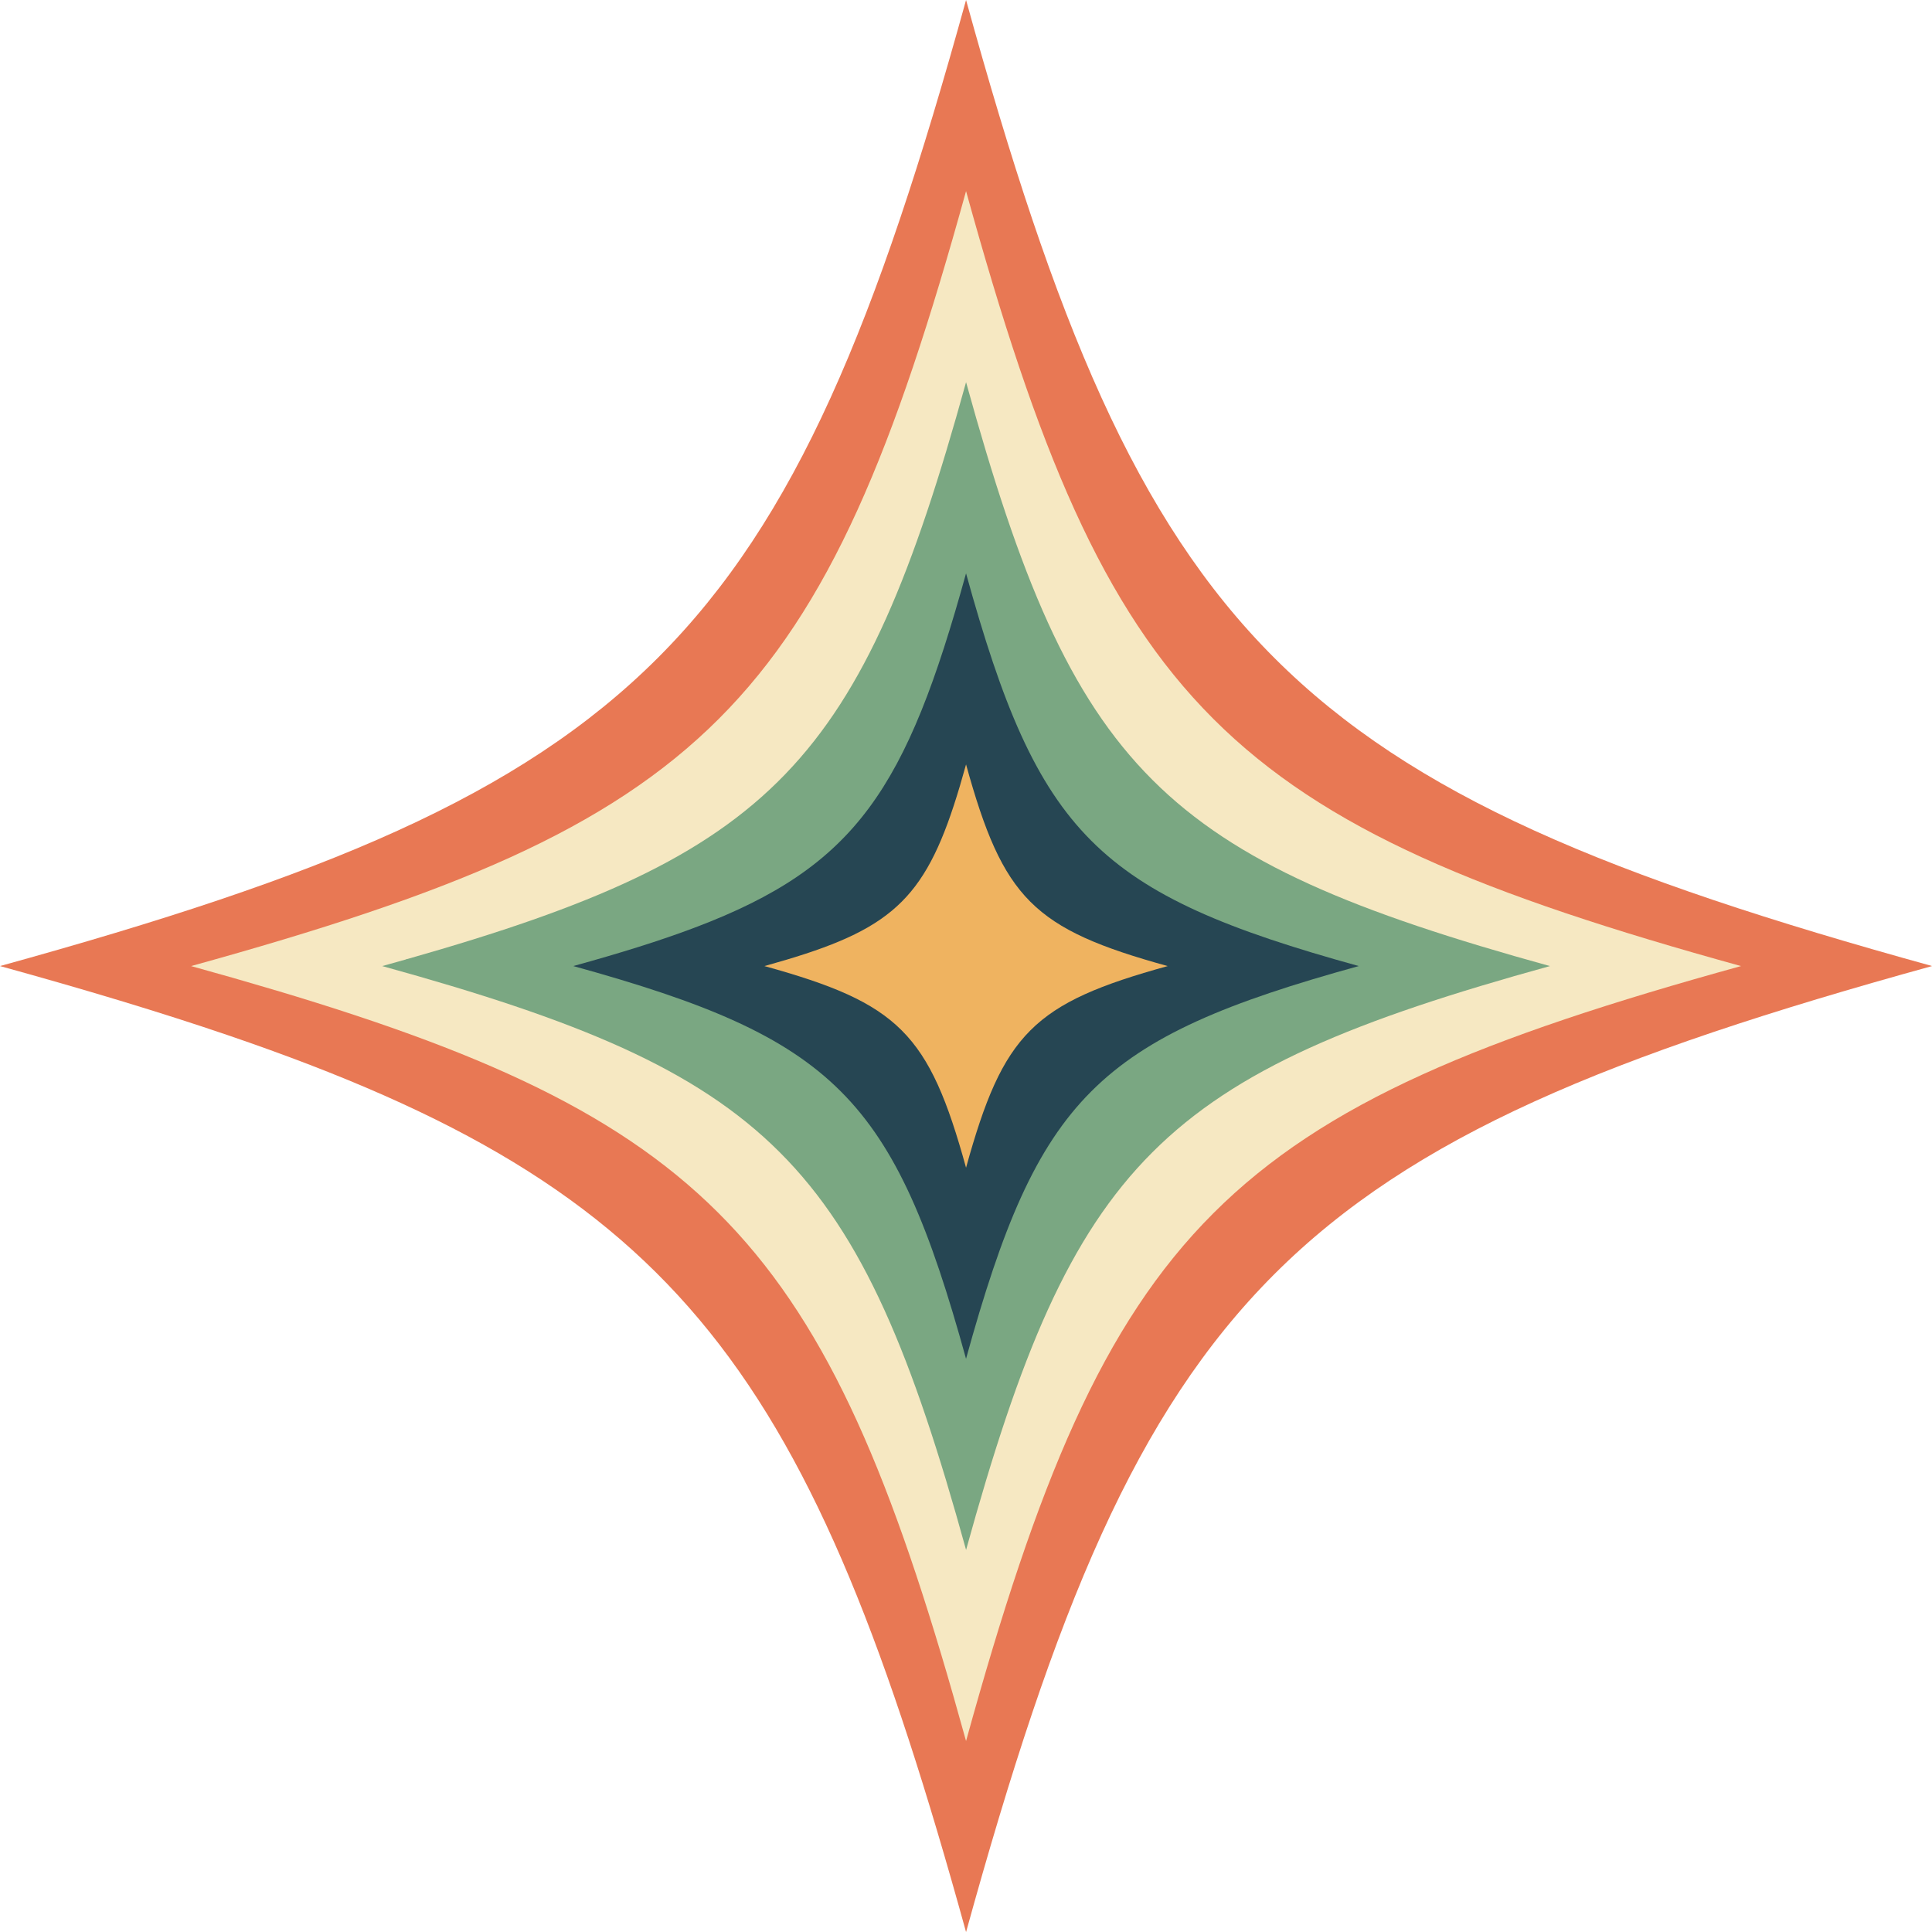
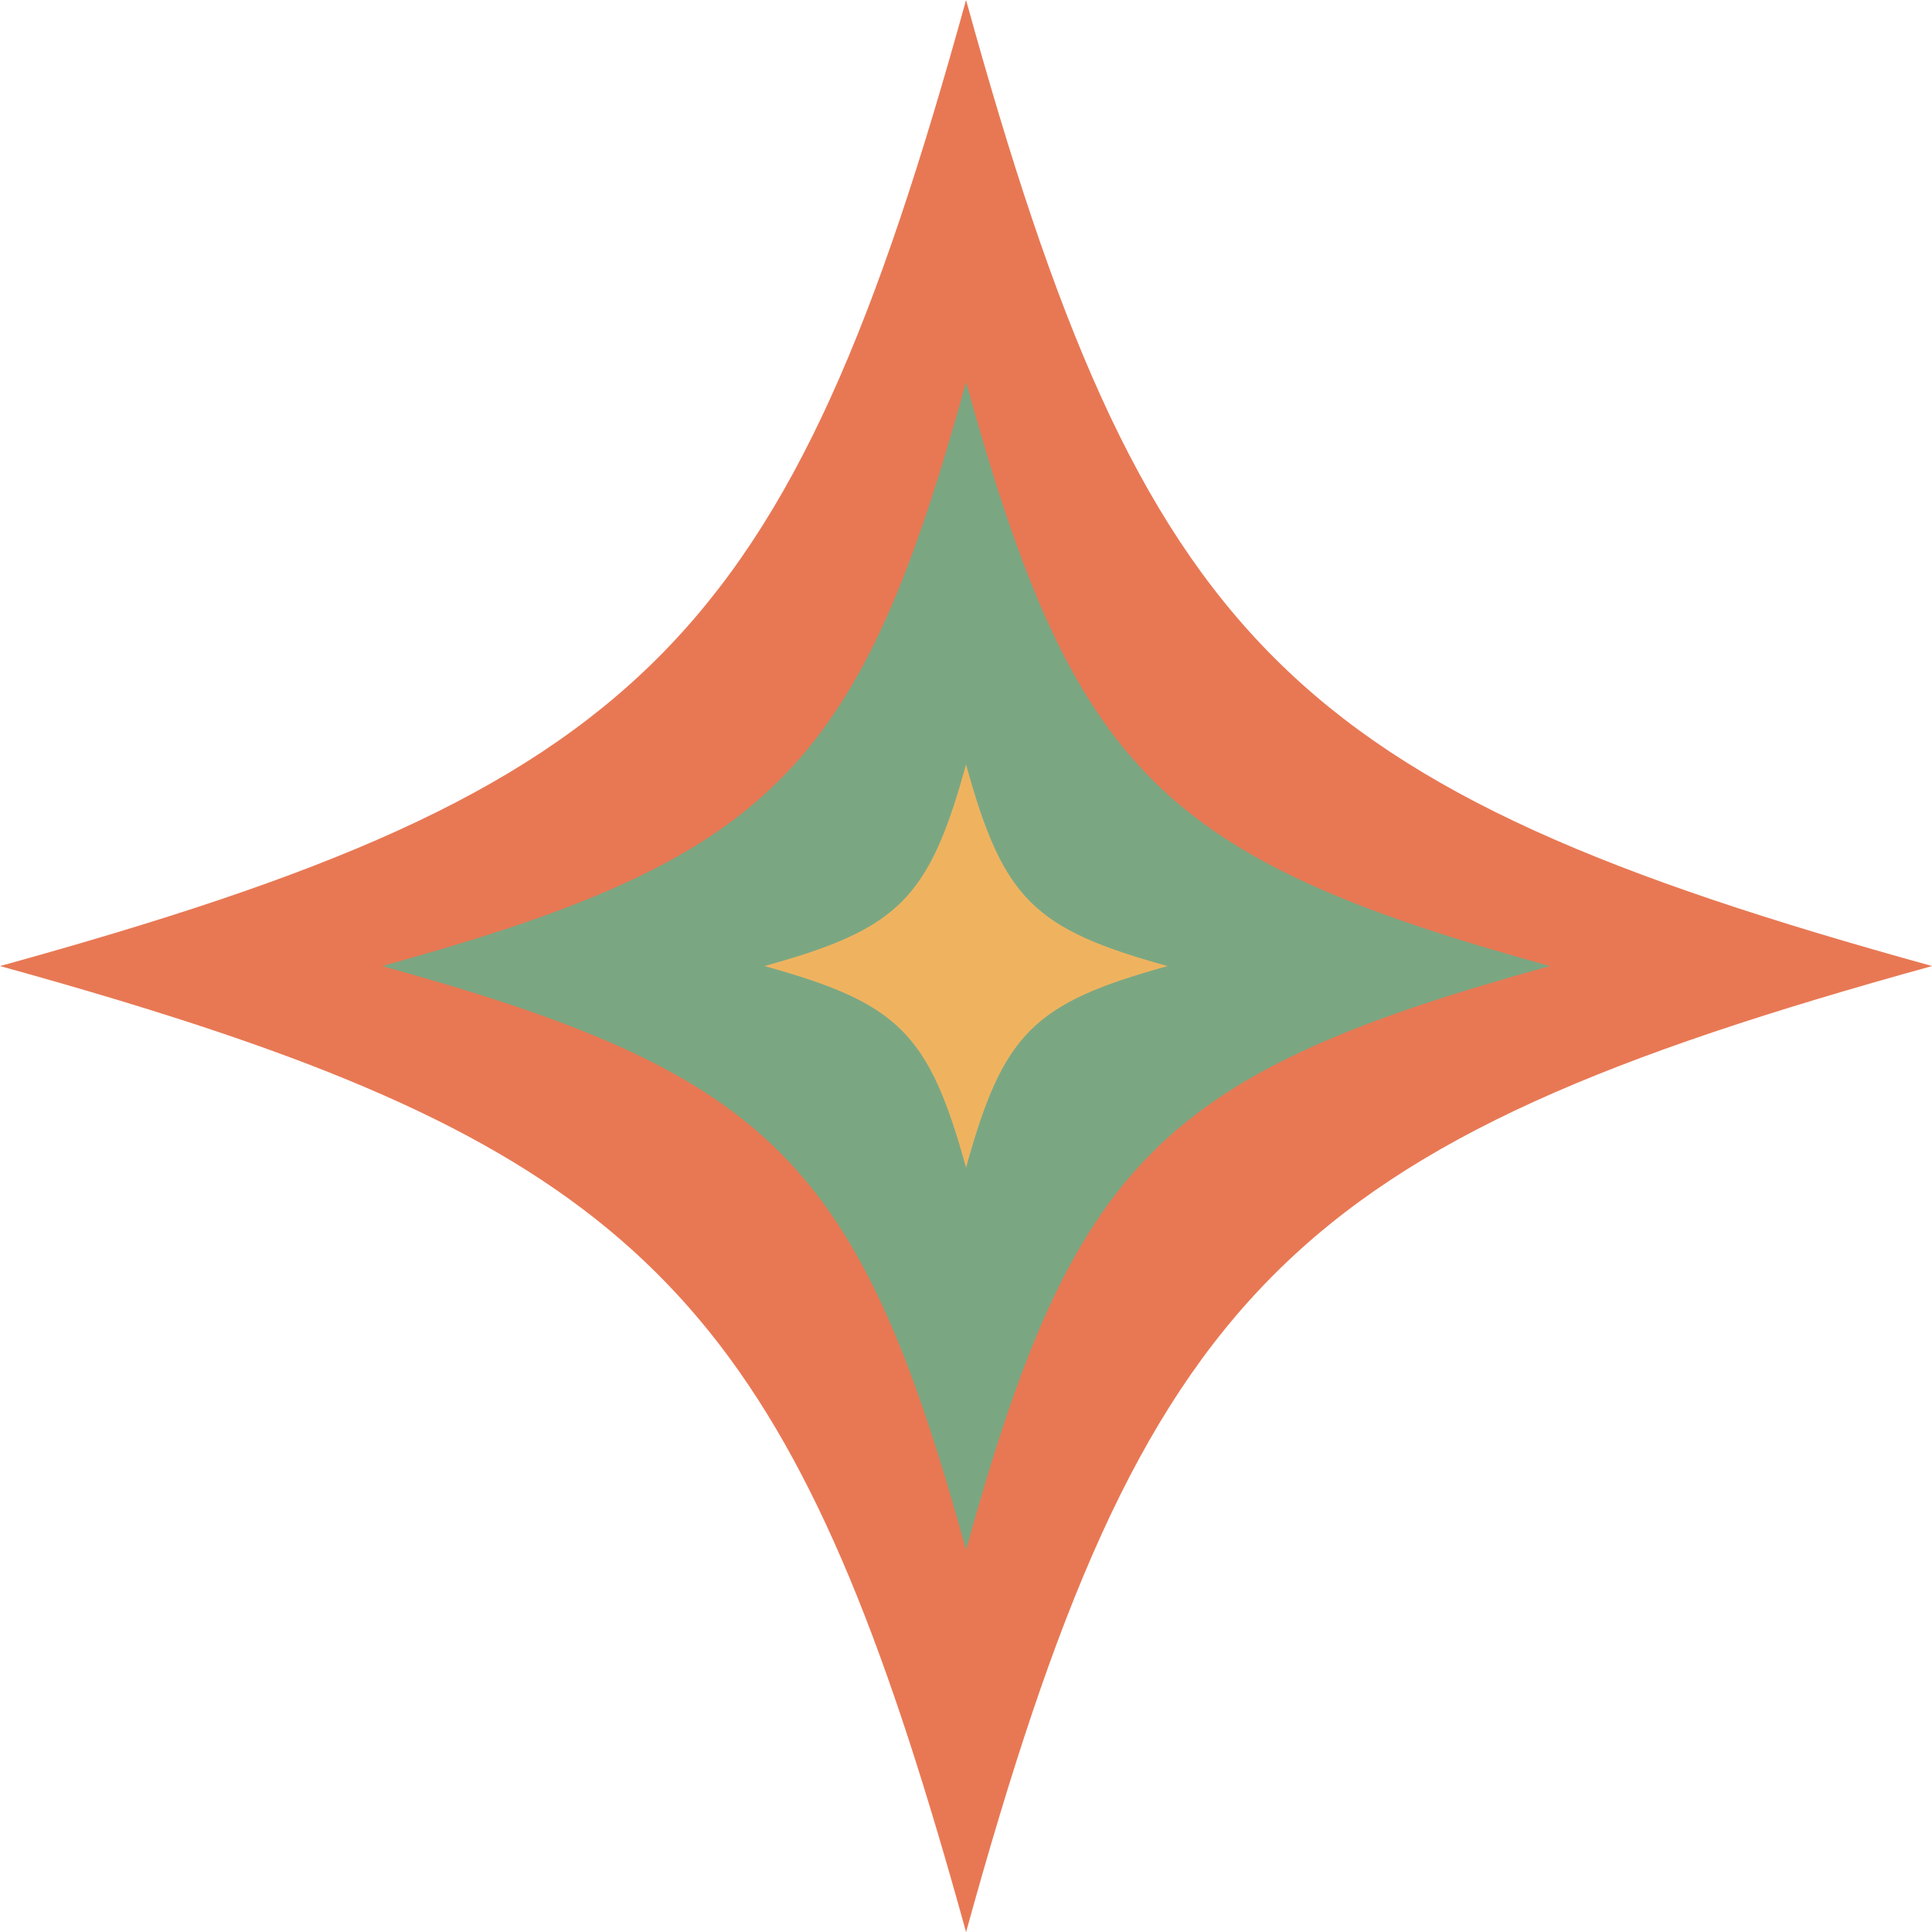
<svg xmlns="http://www.w3.org/2000/svg" xml:space="preserve" width="2.543in" height="2.543in" version="1.1" style="shape-rendering:geometricPrecision; text-rendering:geometricPrecision; image-rendering:optimizeQuality; fill-rule:evenodd; clip-rule:evenodd" viewBox="0 0 902.79 902.79">
  <defs>
    <style type="text/css">
   
    .fil3 {fill:#264653;fill-rule:nonzero}
    .fil2 {fill:#7AA782;fill-rule:nonzero}
    .fil0 {fill:#E87854;fill-rule:nonzero}
    .fil4 {fill:#EFB360;fill-rule:nonzero}
    .fil1 {fill:#F6E8C2;fill-rule:nonzero}
   
  </style>
  </defs>
  <g id="Layer_x0020_1">
    <g id="_1808280205344">
      <path class="fil0" d="M451.42 0c-83.11,300.95 -150.48,368.32 -451.42,451.42 39.45,10.89 74.85,21.52 106.83,32.43l0 0.01 0.03 -0c211.98,72.34 272.35,157.48 344.55,418.92l0.03 0c83.09,-300.88 150.47,-368.26 451.35,-451.35l0 -0.03c-300.9,-83.1 -368.27,-150.48 -451.37,-451.41z" />
-       <path class="fil1" d="M451.42 89.3c-66.66,241.42 -120.71,295.46 -362.13,362.13 13.52,3.73 26.42,7.43 38.8,11.12l0.01 0.1 0.29 -0.02c208.43,62.16 260.13,123.13 323.03,350.92 66.66,-241.42 120.71,-295.46 362.13,-362.12 -241.42,-66.67 -295.46,-120.71 -362.13,-362.13z" />
      <path class="fil2" d="M451.42 178.6c-49.12,177.87 -89.16,220.73 -261,269.51l-0.55 0.03 0.01 0.13c-3.7,1.05 -7.45,2.1 -11.27,3.16 181.88,50.23 222.6,90.94 272.82,272.82 50.23,-181.88 90.94,-222.6 272.82,-272.82 -181.88,-50.23 -222.6,-90.94 -272.82,-272.83z" />
-       <path class="fil3" d="M451.42 267.9c-27.75,100.49 -51.2,136.92 -126.48,165.45l-0.22 0.01 0 0.07c-16.33,6.18 -35.07,11.98 -56.83,17.99 122.35,33.78 149.74,61.17 183.52,183.52 33.78,-122.35 61.18,-149.74 183.52,-183.52 -122.35,-33.79 -149.74,-61.18 -183.52,-183.53z" />
      <path class="fil4" d="M451.42 357.2c-15.41,55.82 -28.26,73.14 -75,88.48l-0.19 0.01 0 0.05c-5.81,1.9 -12.11,3.77 -19.03,5.69 62.82,17.35 76.88,31.41 94.22,94.22 17.35,-62.82 31.41,-76.88 94.22,-94.22 -62.82,-17.35 -76.88,-31.41 -94.22,-94.23z" />
    </g>
  </g>
</svg>